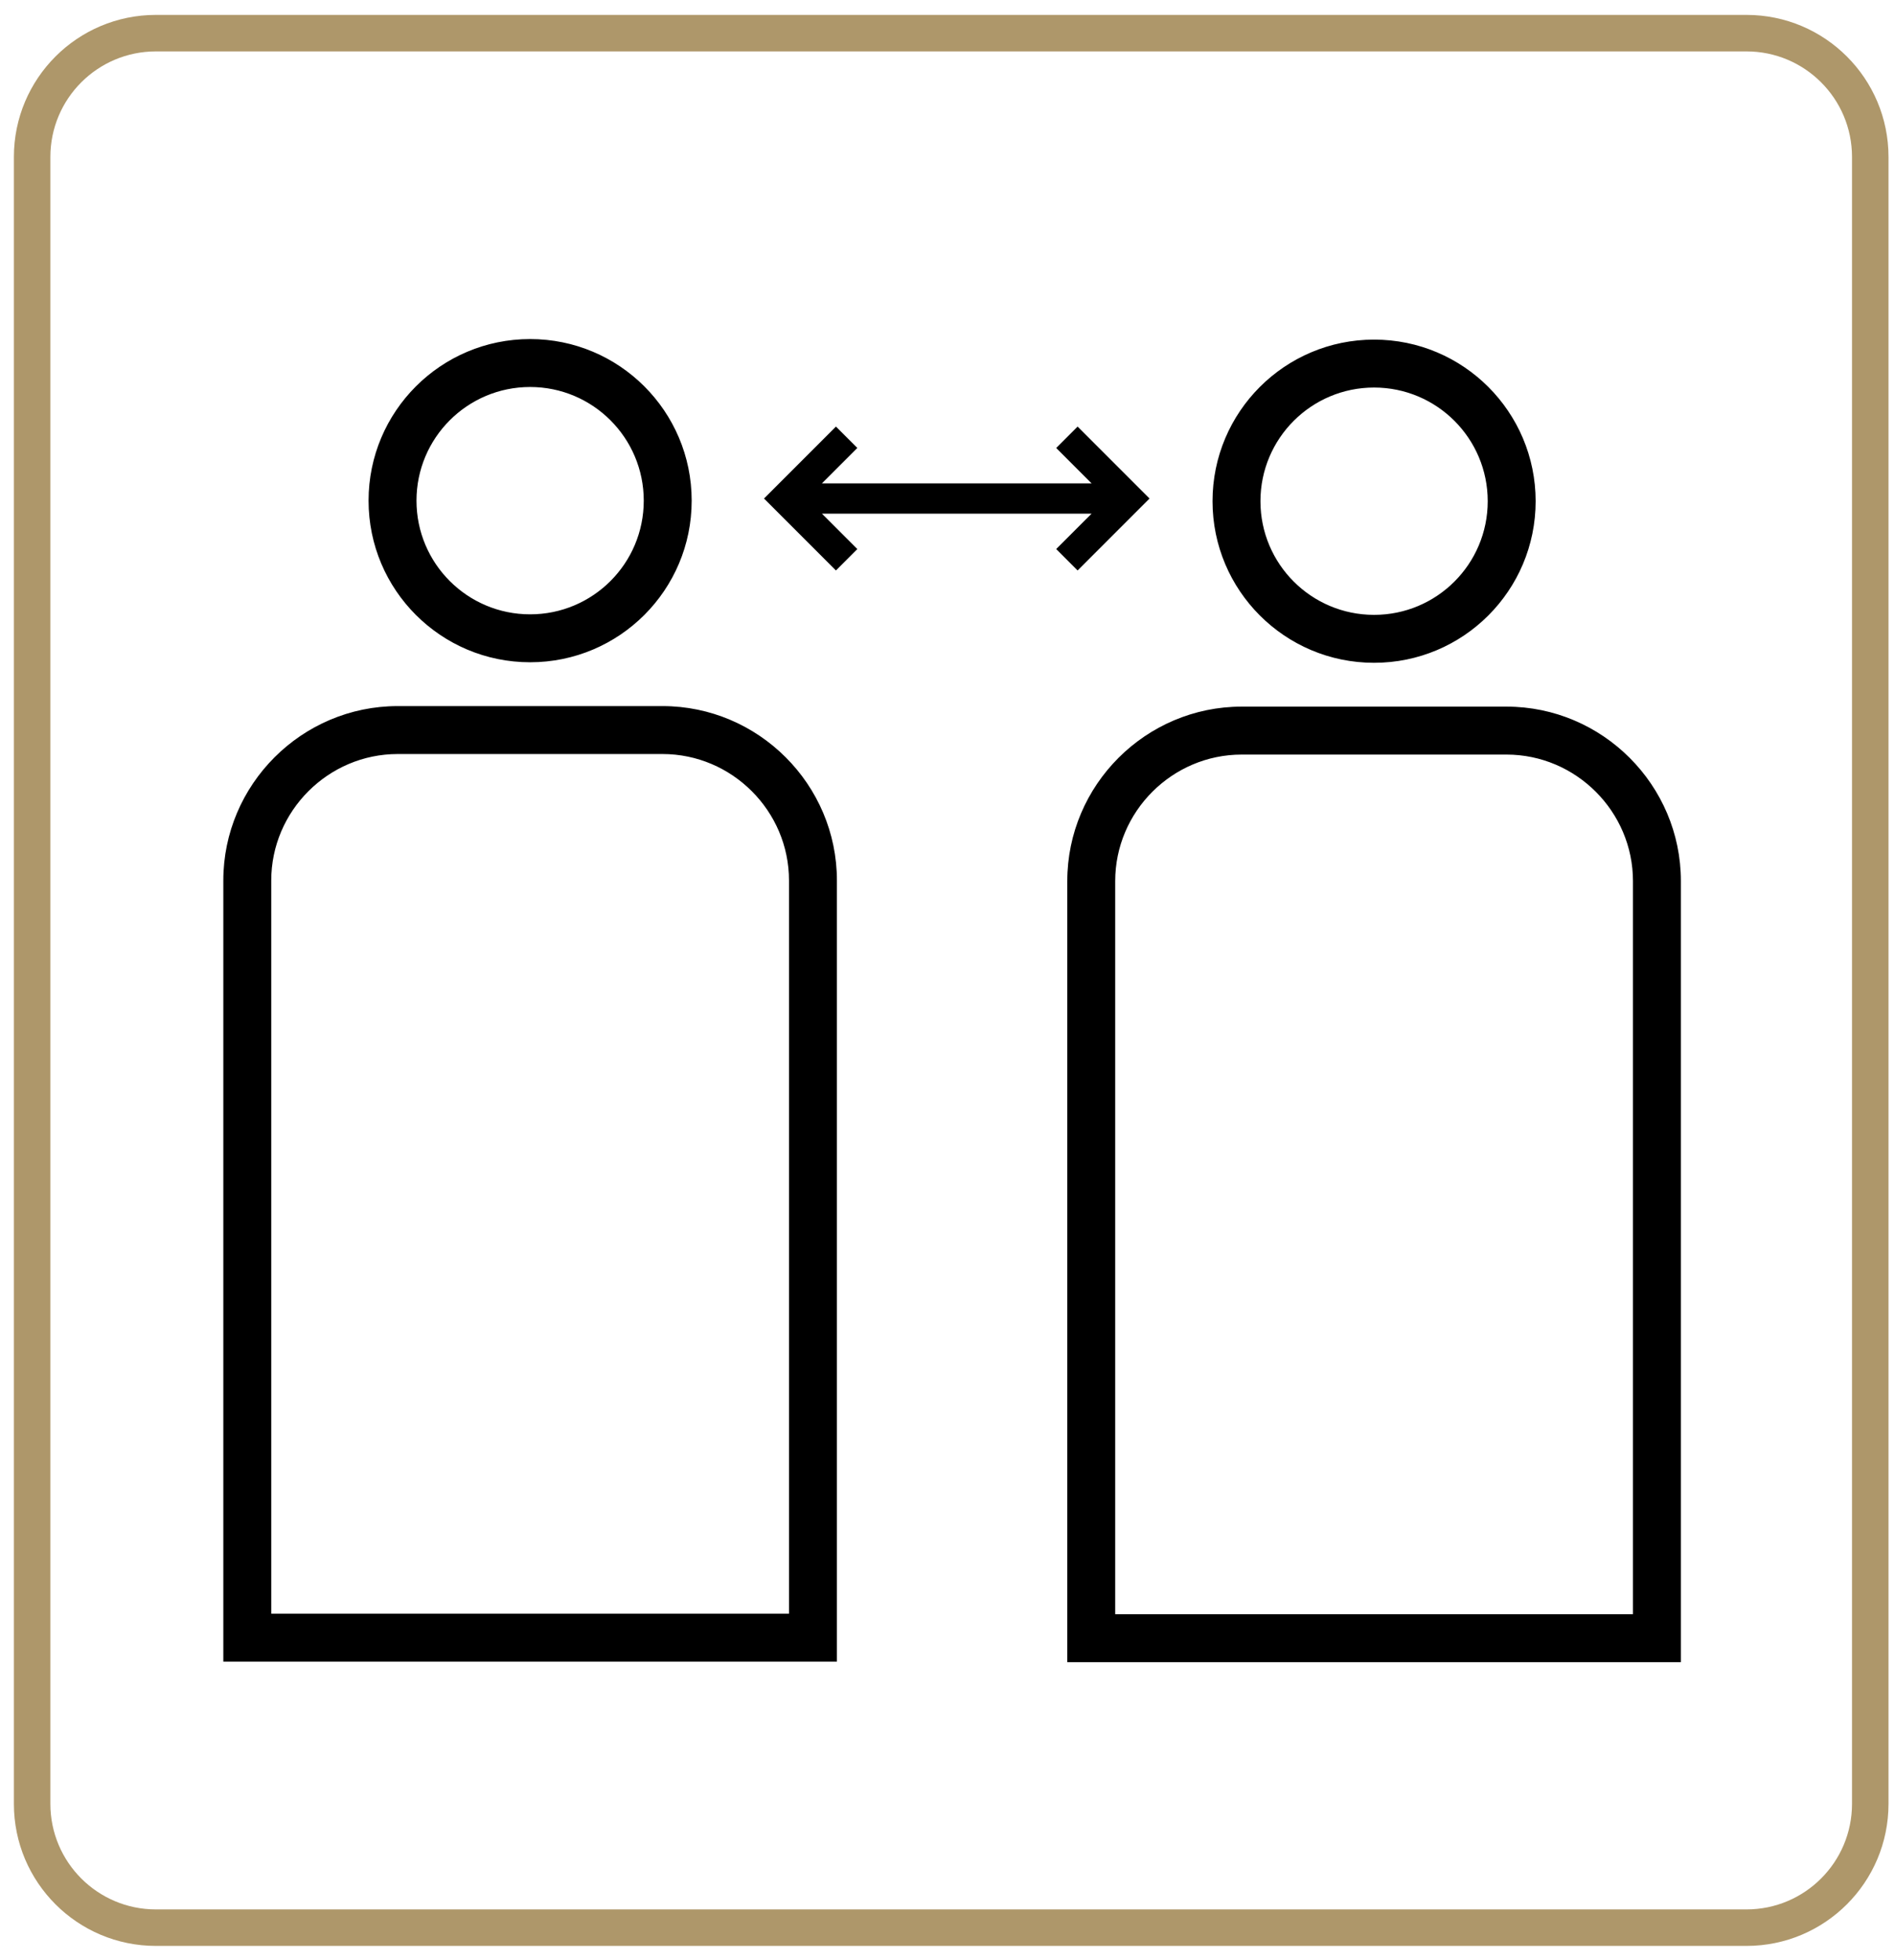
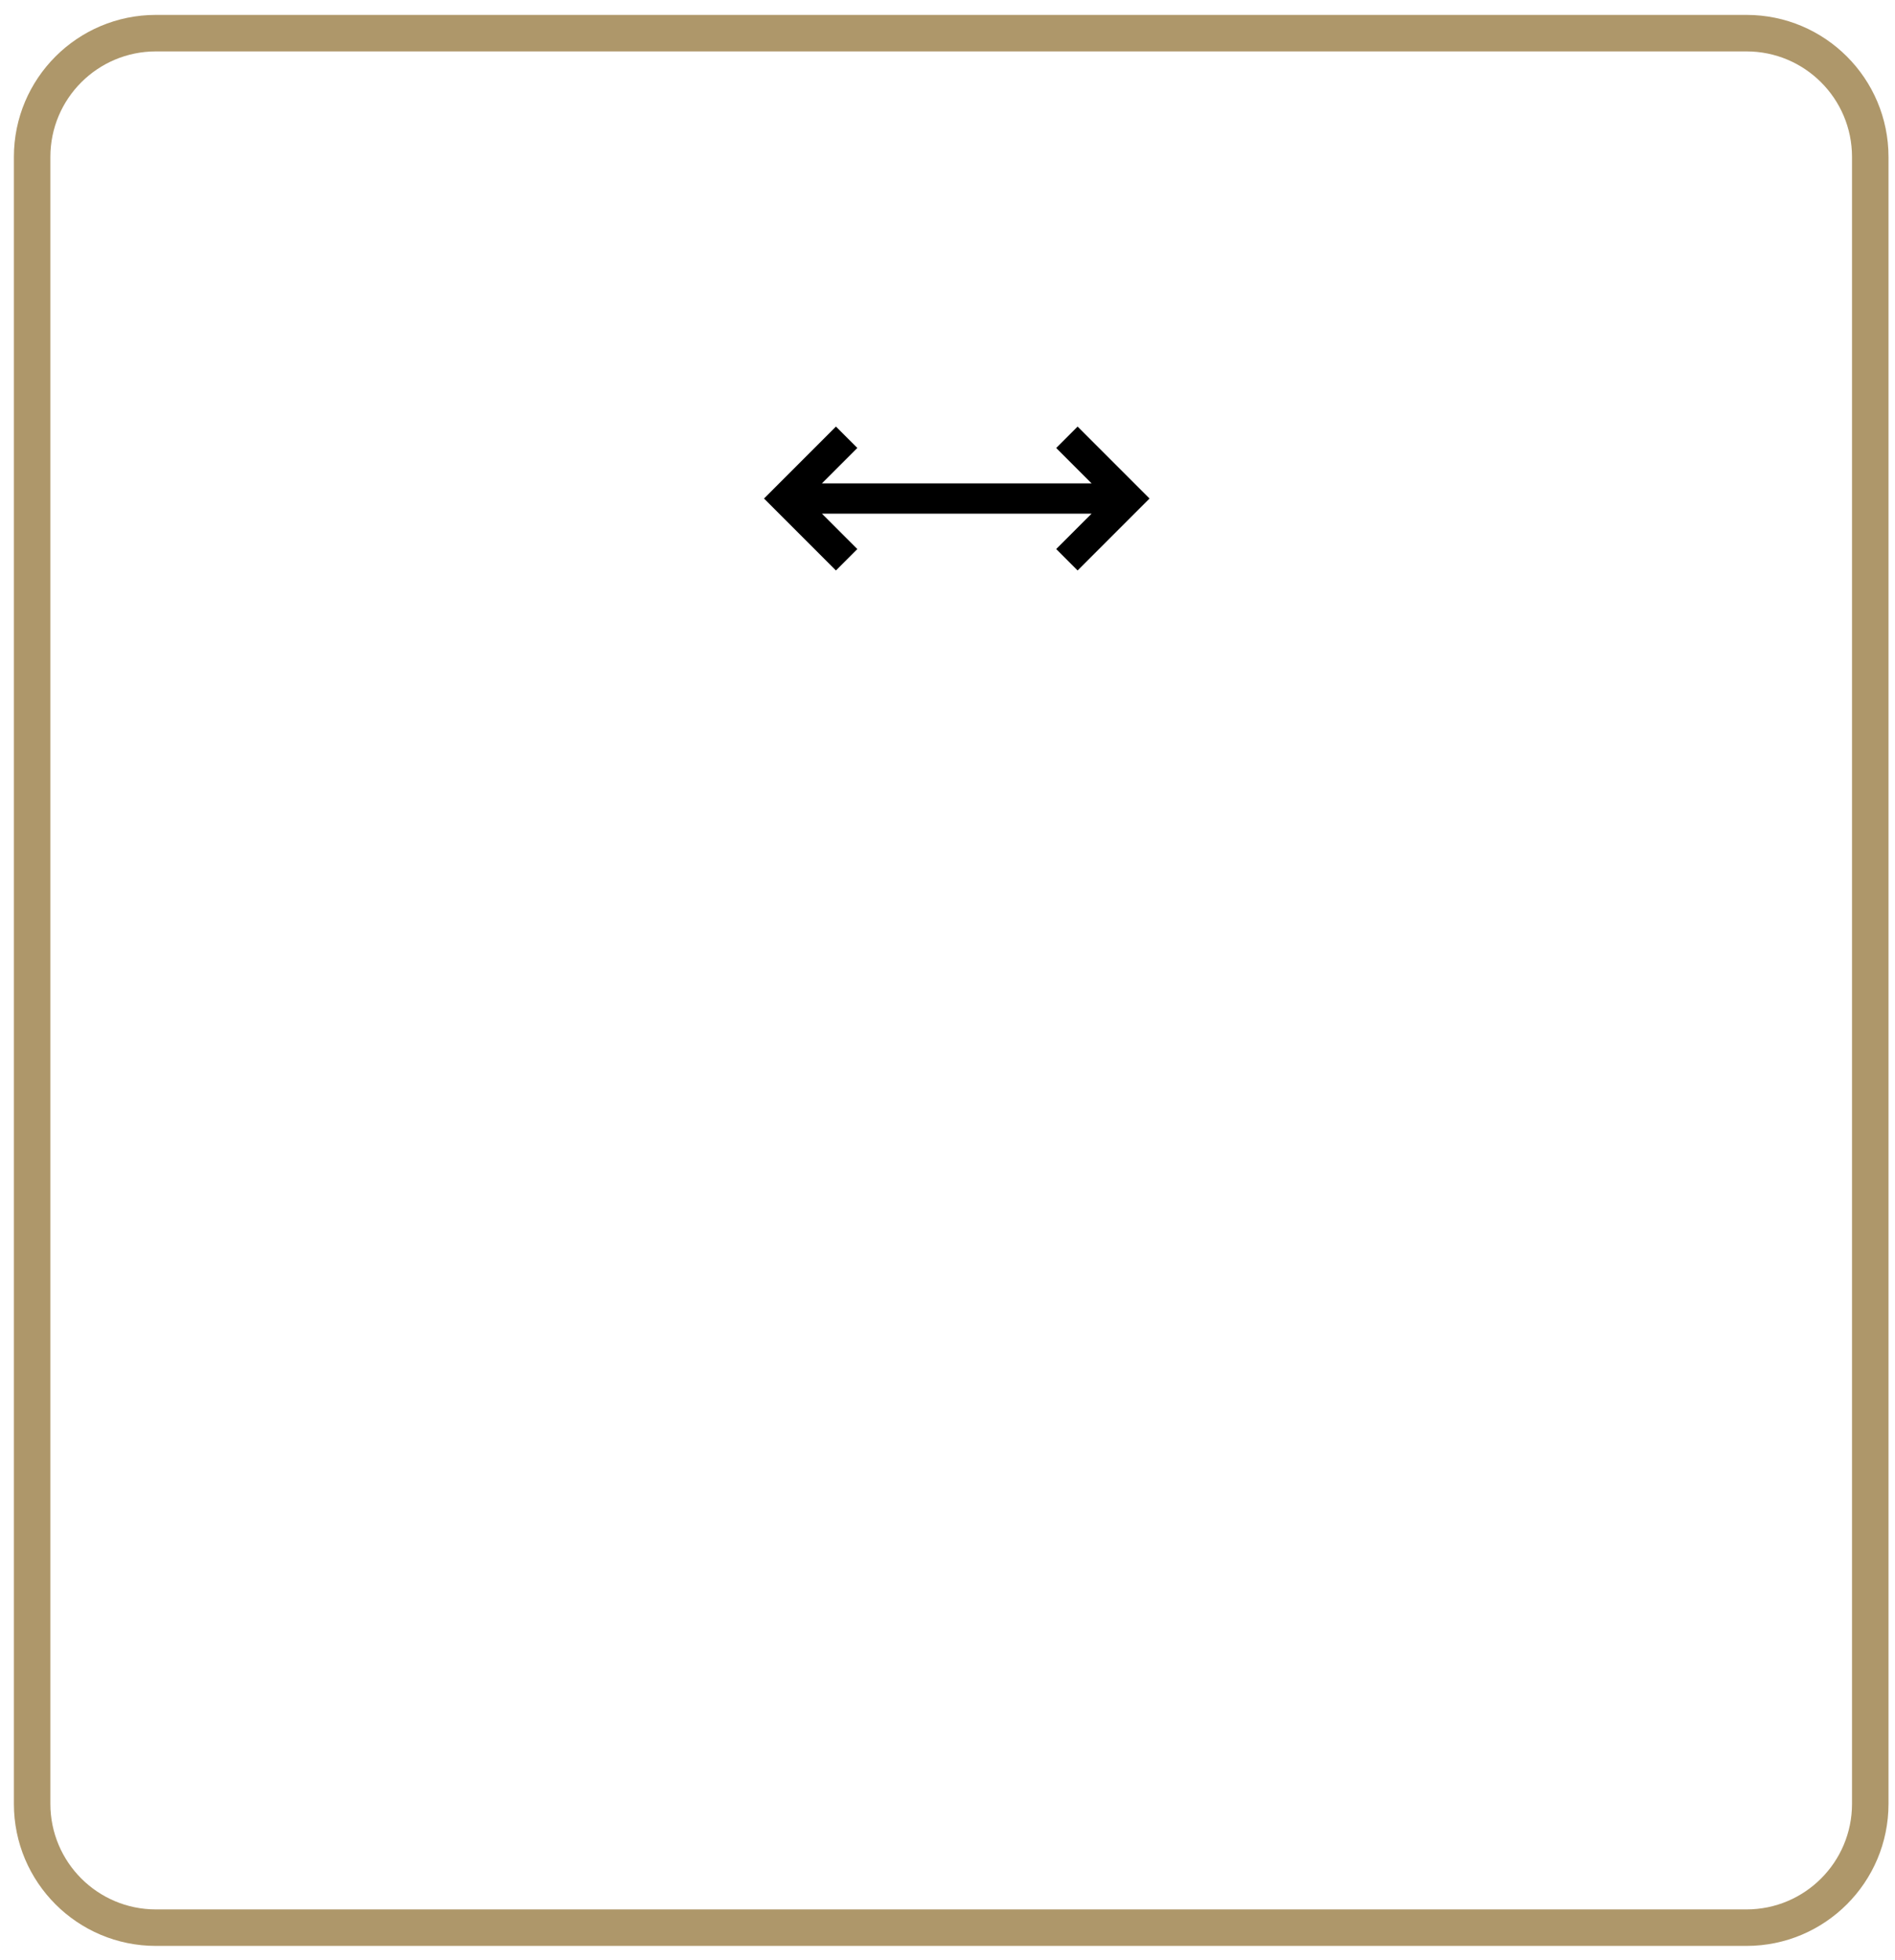
<svg xmlns="http://www.w3.org/2000/svg" width="118px" height="122px" viewBox="0 0 118 122" version="1.1">
  <title>Keep-your-distance</title>
  <desc>Created with Sketch.</desc>
  <g id="Page-1" stroke="none" stroke-width="1" fill="none" fill-rule="evenodd">
    <g id="Artboard" transform="translate(-514, -419)" fill-rule="nonzero">
      <g id="Keep-your-distance" transform="translate(514, 419)">
        <path d="M9.708,0.928 L108.752,0.928 C113.636,0.928 117.595,4.887 117.595,9.77 L117.595,112.292 C117.595,117.176 113.636,121.135 108.752,121.135 L9.708,121.135 C4.824,121.135 0.865,117.176 0.865,112.292 L0.865,9.77 C0.865,4.887 4.824,0.928 9.708,0.928 Z M9.708,3.2 C6.079,3.2 3.137,6.142 3.137,9.77 L3.137,112.292 C3.137,115.921 6.079,118.863 9.708,118.863 L108.752,118.863 C112.381,118.863 115.323,115.921 115.323,112.292 L115.323,9.77 C115.323,6.142 112.381,3.2 108.752,3.2 L9.708,3.2 Z" id="Stroke-2" fill="#AE976A" />
        <path d="M65.768,27.887 L67.101,26.555 L71.58,31.033 L67.101,35.512 L65.768,34.179 L68.915,31.033 L65.768,27.887 Z M53.385,34.179 L52.053,35.512 L47.574,31.033 L52.053,26.555 L53.385,27.887 L50.239,31.033 L53.385,34.179 Z M70.247,30.091 L70.247,31.976 L48.906,31.976 L48.906,30.091 L70.247,30.091 Z" id="Stroke-4" fill="#000000" />
-         <path d="M92.639,31.201 C92.639,27.293 89.471,24.125 85.563,24.125 C81.655,24.125 78.487,27.293 78.487,31.201 C78.487,35.108 81.655,38.276 85.563,38.276 C89.471,38.276 92.639,35.108 92.639,31.201 Z M95.623,31.201 C95.623,36.757 91.119,41.26 85.563,41.26 C80.007,41.26 75.503,36.756 75.503,31.201 C75.503,25.645 80.007,21.141 85.563,21.141 C91.119,21.141 95.623,25.645 95.623,31.201 Z M101.683,100.487 L101.683,54.848 C101.683,50.52 98.135,46.973 93.807,46.973 L77.319,46.973 C72.991,46.973 69.443,50.52 69.443,54.848 L69.443,100.487 L101.683,100.487 Z M66.459,54.848 C66.459,48.872 71.342,43.988 77.319,43.988 L93.807,43.988 C99.783,43.988 104.667,48.872 104.667,54.848 L104.667,103.471 L66.459,103.471 L66.459,54.848 Z M40.086,31.167 C40.086,27.259 36.917,24.091 33.01,24.091 C29.102,24.091 25.934,27.259 25.934,31.167 C25.934,35.075 29.102,38.243 33.01,38.243 C36.918,38.243 40.086,35.075 40.086,31.167 Z M43.07,31.167 C43.07,36.723 38.566,41.227 33.01,41.227 C27.454,41.227 22.95,36.723 22.95,31.167 C22.95,25.611 27.454,21.107 33.01,21.107 C38.566,21.107 43.07,25.611 43.07,31.167 Z M49.13,100.453 L49.13,54.814 C49.13,50.486 45.582,46.939 41.254,46.939 L24.766,46.939 C20.438,46.939 16.89,50.486 16.89,54.814 L16.89,100.453 L49.13,100.453 Z M13.906,54.814 C13.906,48.838 18.789,43.955 24.766,43.955 L41.254,43.955 C47.23,43.955 52.114,48.838 52.114,54.814 L52.114,103.437 L13.906,103.437 L13.906,54.814 Z" id="Stroke-5" fill="#000000" />
      </g>
    </g>
  </g>
</svg>